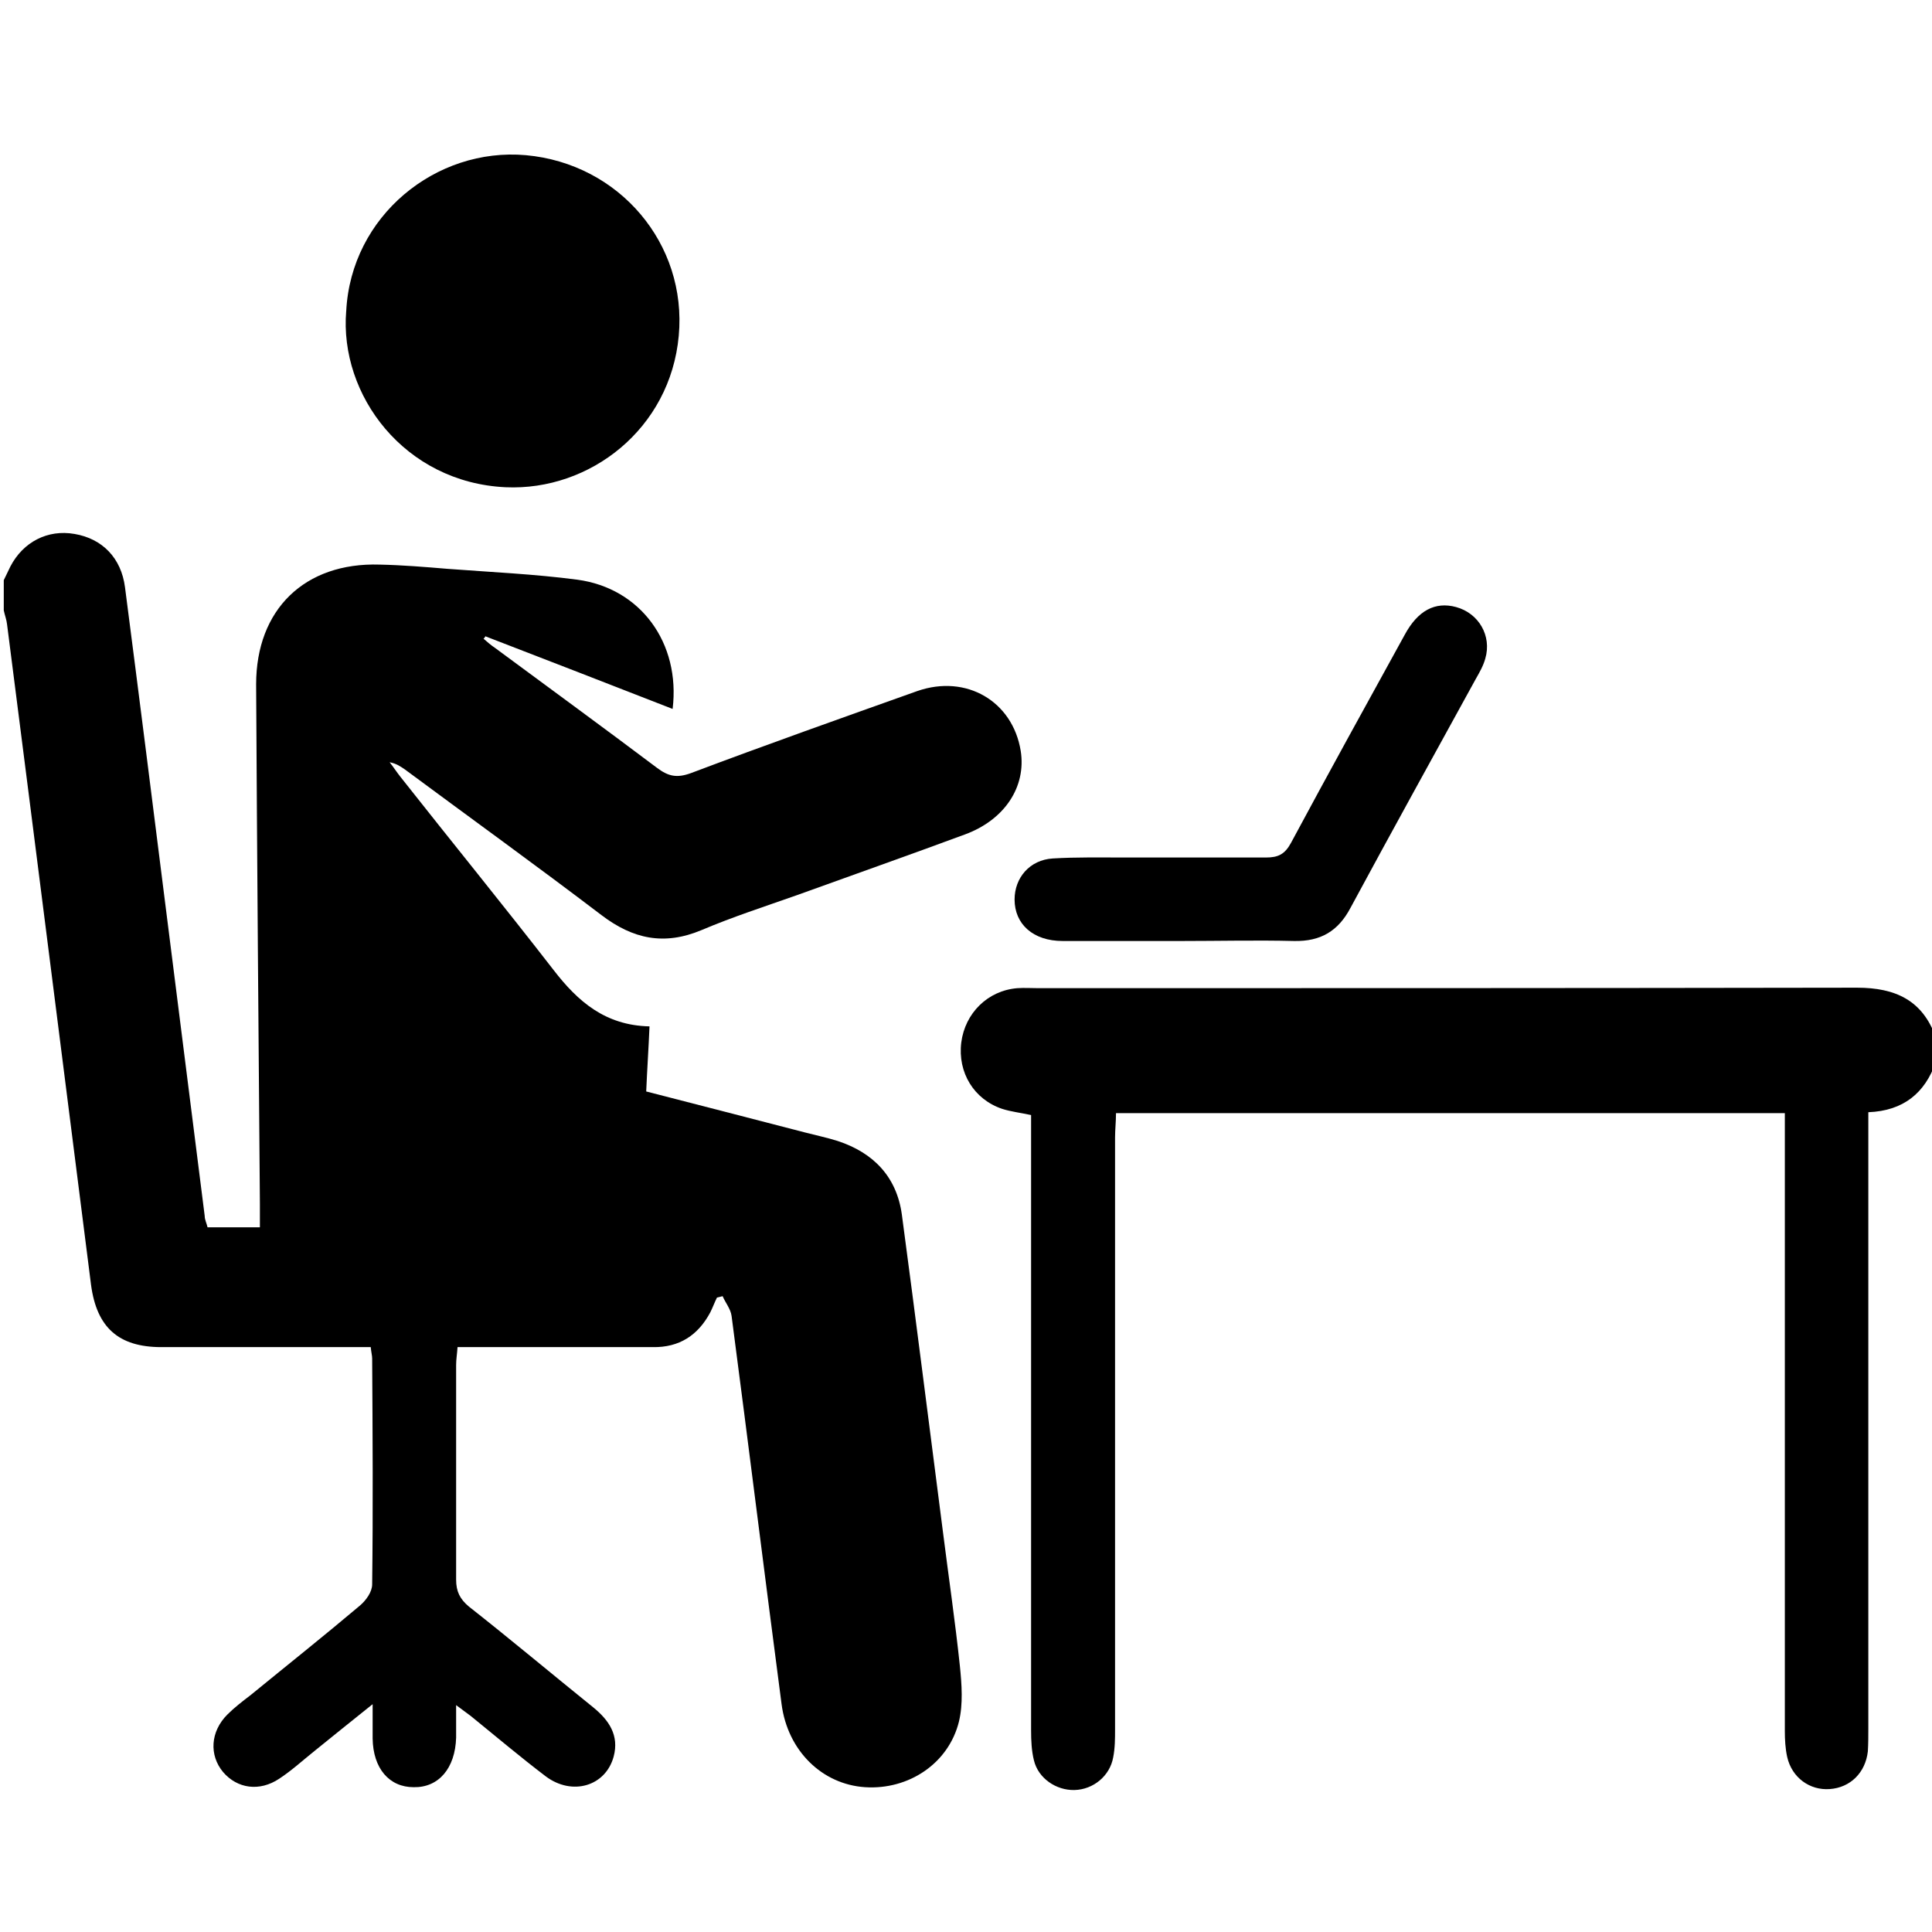
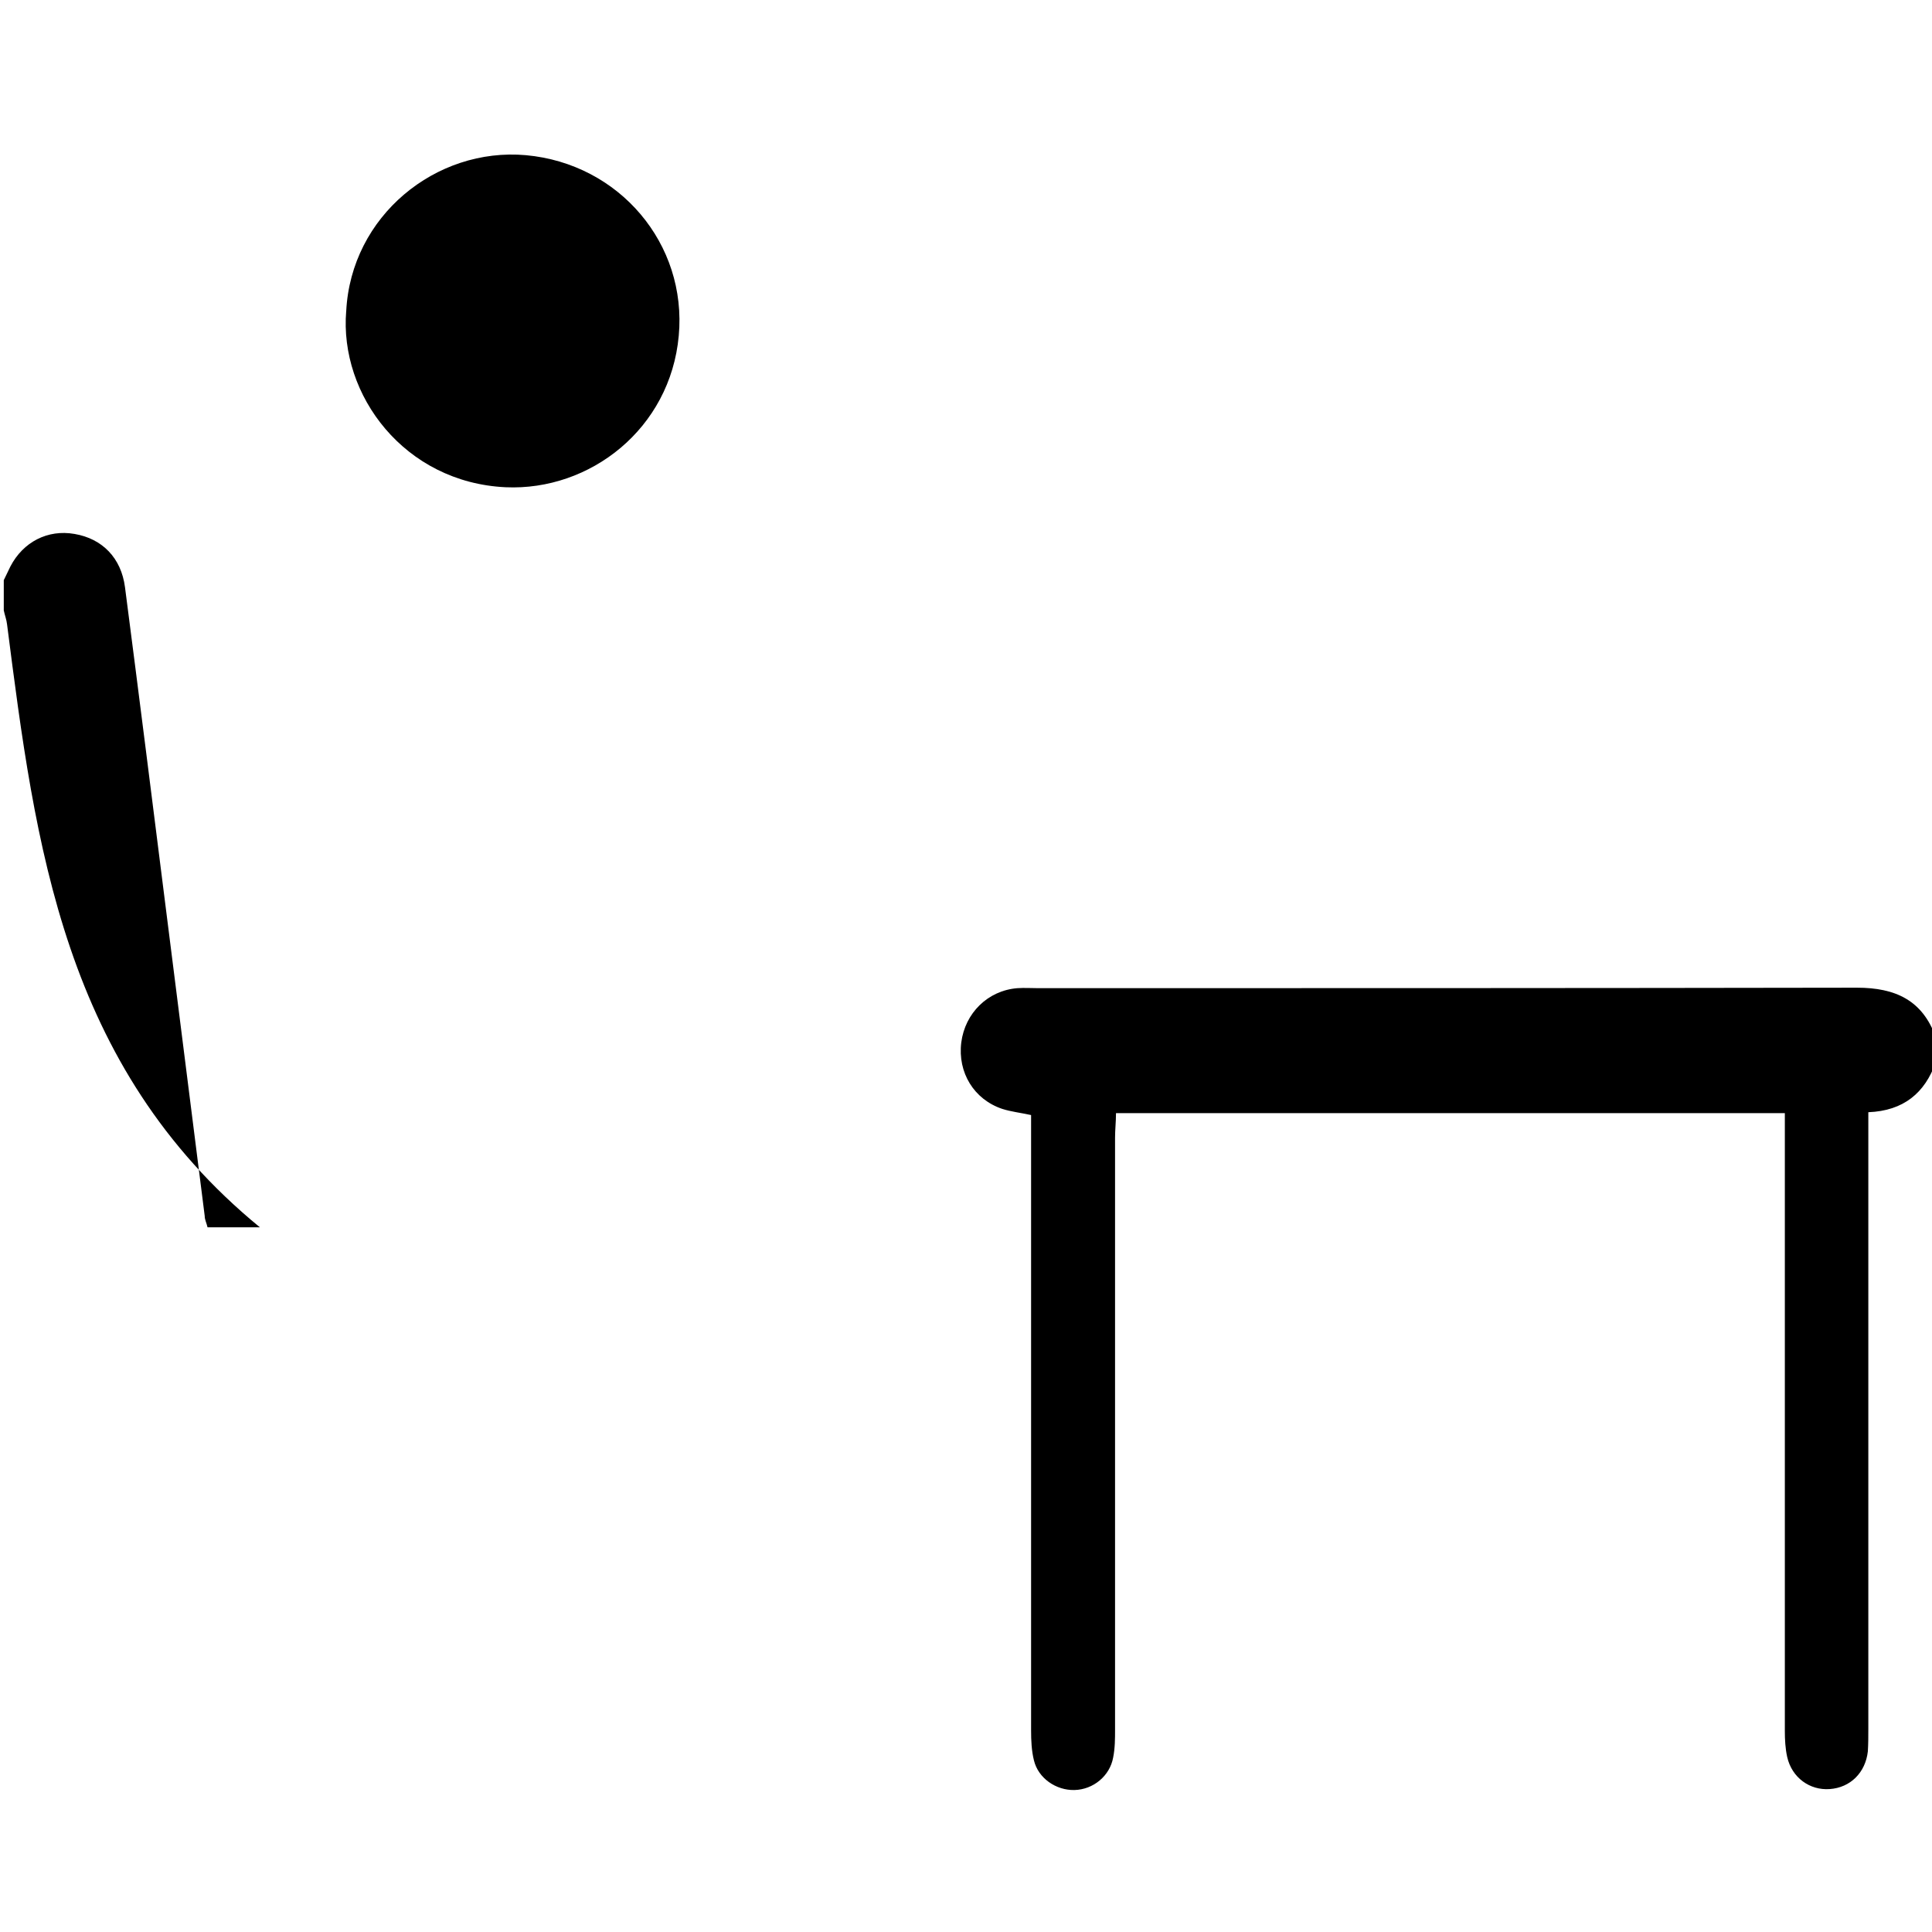
<svg xmlns="http://www.w3.org/2000/svg" version="1.1" viewBox="0 0 409.6 409.6">
  <g>
    <g id="Layer_1">
      <g>
-         <path d="M.8,123c.5-1,.9-1.9,1.4-2.9,2.7-5.2,7.9-7.9,13.6-6.9,5.9,1,9.9,5.1,10.7,11.3,3,23.1,5.9,46.2,8.8,69.2,2.7,21.4,5.4,42.7,8.1,64.1,0,.8.4,1.5.6,2.4h11.1c0-1.8,0-3.3,0-4.9-.3-36.7-.6-73.4-.8-110.2,0-15.9,10.3-25.9,26.2-25.4,4.8.1,9.6.5,14.4.9,9.2.7,18.4,1.1,27.5,2.3,13.4,1.8,21.9,13.4,20.2,27.4-13.3-5.2-26.5-10.3-39.7-15.4-.1.2-.2.4-.4.5.8.7,1.6,1.4,2.5,2,11.5,8.5,23,16.9,34.3,25.4,2.4,1.8,4.2,2.2,7.2,1.1,15.9-6,32-11.7,48-17.4,10.4-3.6,20.2,2.2,21.9,12.7,1.2,7.6-3.4,14.6-11.8,17.7-11.9,4.4-23.8,8.6-35.7,12.9-6.8,2.4-13.6,4.6-20.2,7.4-7.9,3.3-14.5,1.9-21.2-3.2-13.8-10.5-27.8-20.6-41.7-30.9-.9-.6-1.7-1.2-3.2-1.5.8,1,1.5,2.1,2.3,3.1,10.8,13.7,21.8,27.2,32.5,41,5.1,6.6,10.9,11.7,20.3,11.9-.2,4.7-.5,9.1-.7,13.8,11.3,2.9,22.5,5.8,33.7,8.7,2.3.6,4.7,1.1,6.9,1.8,7.6,2.5,12.5,7.6,13.6,15.6,3,22.4,5.8,44.8,8.7,67.2,1.2,9.5,2.6,19,3.6,28.5.4,3.9.7,8.1-.2,11.8-2.2,8.9-10.7,14.5-19.9,13.9-9.1-.6-16.4-7.7-17.7-17.6-3.6-27.4-7-54.9-10.6-82.3-.2-1.5-1.3-2.8-1.9-4.2-.4.1-.8.2-1.2.3-.5,1-.9,2.1-1.4,3.1-2.6,4.9-6.6,7.5-12.2,7.4-12.3,0-24.5,0-36.8,0-1.4,0-2.9,0-4.6,0-.1,1.5-.3,2.6-.3,3.8,0,15.2,0,30.3,0,45.5,0,2.5.8,4.1,2.7,5.7,8.9,7,17.6,14.3,26.4,21.4,3.3,2.7,5.5,5.9,4.3,10.4-1.7,6.3-8.8,8.4-14.4,4.2-5.4-4.1-10.6-8.5-15.9-12.8-.8-.6-1.6-1.2-3.1-2.3,0,2.8,0,4.8,0,6.9-.2,6.5-3.7,10.6-9,10.5-5.2,0-8.6-4-8.7-10.3,0-2.1,0-4.2,0-7.3-4.6,3.7-8.5,6.8-12.3,9.9-2.5,2-4.9,4.2-7.5,5.9-4.2,2.8-8.9,2.1-11.9-1.4-3-3.6-2.7-8.6.9-12.2,1.5-1.5,3.2-2.8,4.9-4.1,7.7-6.3,15.5-12.5,23.2-19,1.3-1.1,2.6-2.9,2.6-4.5.2-16,.1-31.9,0-47.9,0-.6-.2-1.3-.3-2.4-1.6,0-3,0-4.4,0-13.3,0-26.7,0-40,0-9.1,0-13.7-4.2-14.9-13.2C13.4,226,7.5,179.2,1.5,132.4c-.1-1-.5-2-.7-3,0-2.1,0-4.3,0-6.4Z" />
+         <path d="M.8,123c.5-1,.9-1.9,1.4-2.9,2.7-5.2,7.9-7.9,13.6-6.9,5.9,1,9.9,5.1,10.7,11.3,3,23.1,5.9,46.2,8.8,69.2,2.7,21.4,5.4,42.7,8.1,64.1,0,.8.4,1.5.6,2.4h11.1C13.4,226,7.5,179.2,1.5,132.4c-.1-1-.5-2-.7-3,0-2.1,0-4.3,0-6.4Z" />
        <path d="M410.4,225.2c-2.3,6.5-6.8,10.3-14.3,10.6v4.9c0,41.9,0,83.8,0,125.8,0,1.6,0,3.2-.1,4.8-.5,4.5-3.7,7.7-8.1,8-4.2.3-8-2.4-9-6.8-.4-1.8-.5-3.7-.5-5.5,0-42,0-84.1,0-126.1,0-1.6,0-3.1,0-4.9h-141.8c0,1.8-.2,3.5-.2,5.2,0,41.8,0,83.6,0,125.4,0,2,0,4-.4,6-.7,3.9-4.2,6.8-8.2,6.9-3.9.1-7.7-2.5-8.6-6.3-.5-2-.6-4.2-.6-6.3,0-41.9,0-83.8,0-125.8v-4.7c-2.3-.5-4.2-.7-6.1-1.3-6-2-9.5-7.7-8.7-14.1.8-6.2,5.6-11,11.9-11.5,1.5-.1,2.9,0,4.4,0,57.9,0,115.7,0,173.6-.1,8.2,0,13.9,2.7,16.7,10.5v5.6Z" />
        <path d="M73.4,66c1-20.2,19-34.8,38.1-33.1,19.8,1.8,34.2,18.8,32.4,38.3-1.8,19.7-18.8,32.9-36.7,32.1-21.4-1-35.3-19.5-33.8-37.4Z" />
-         <path d="M250.5,199.5c-8.4,0-16.8,0-25.2,0-6.3,0-10.2-3.6-10.2-8.8,0-4.6,3.2-8.4,8.1-8.7,5-.3,10.1-.2,15.2-.2,10,0,20,0,30,0,2.6,0,4-.7,5.3-3.1,7.9-14.7,16-29.4,24.1-44.1,2.8-5.2,6.5-7.1,10.9-5.9,4.8,1.3,7.6,6.1,6.2,10.9-.4,1.5-1.2,2.9-2,4.3-8.9,16.2-17.8,32.3-26.6,48.6-2.6,4.9-6.3,7.1-11.9,7-8-.2-16,0-24,0Z" />
      </g>
    </g>
  </g>
</svg>